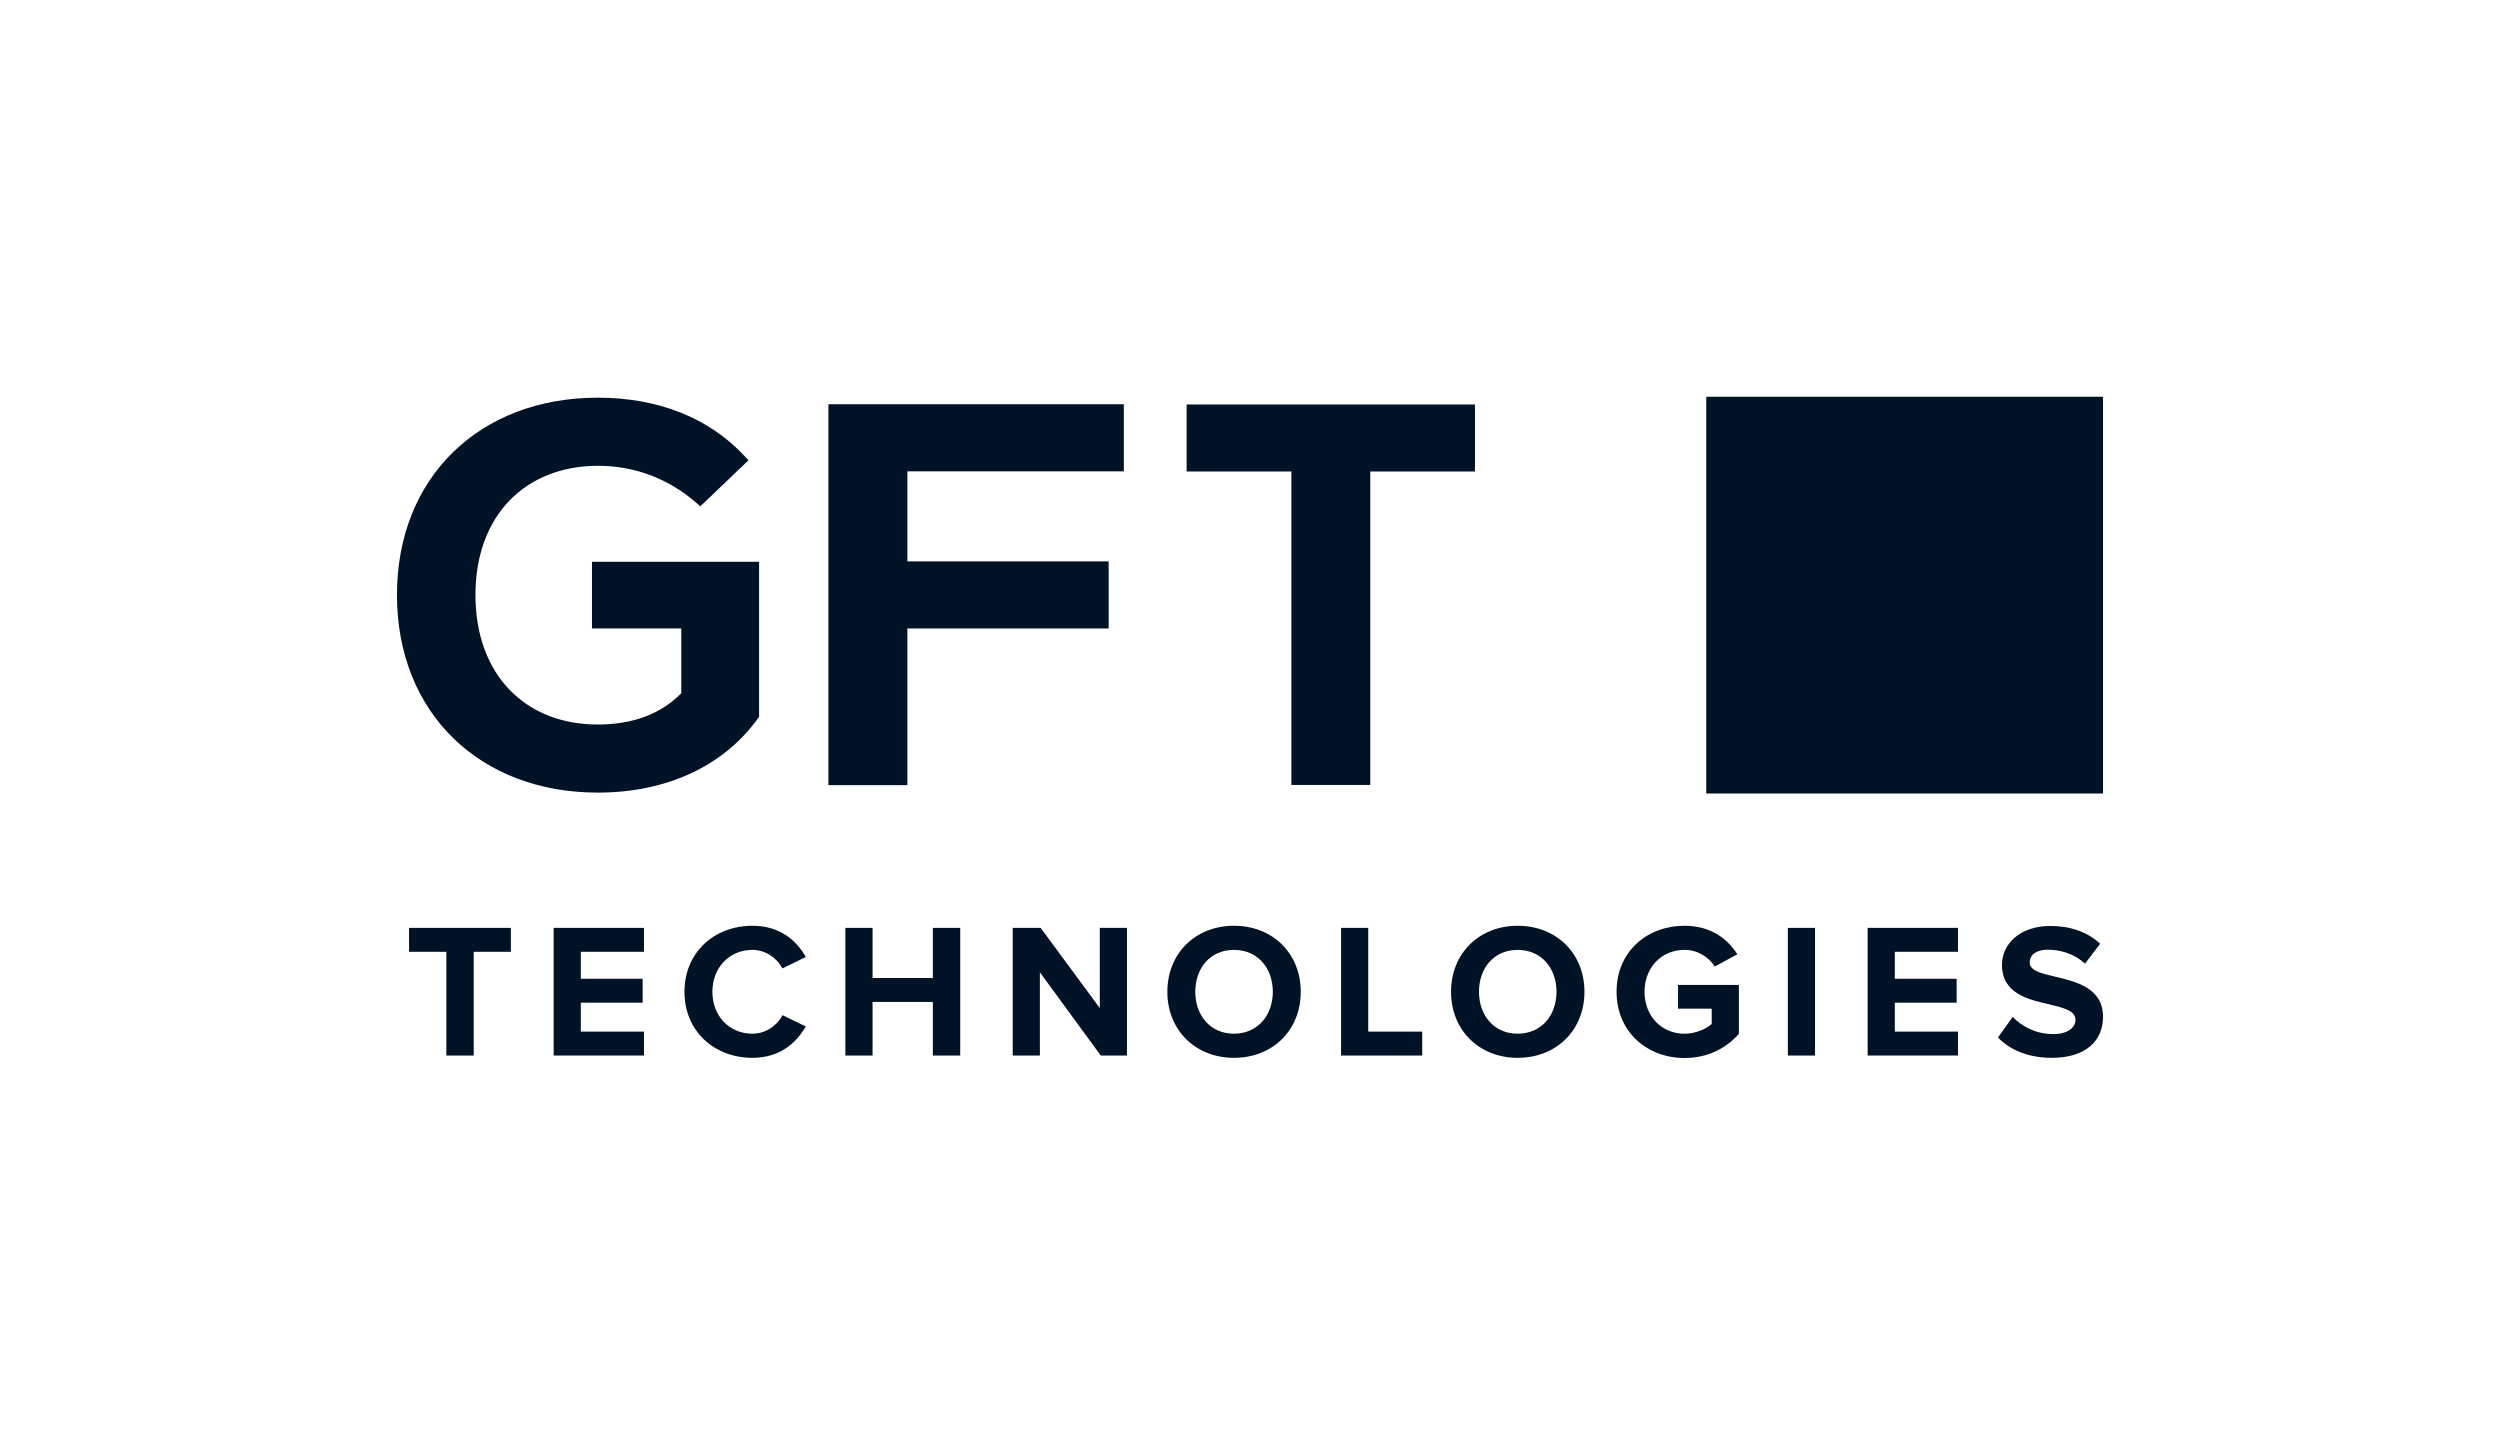
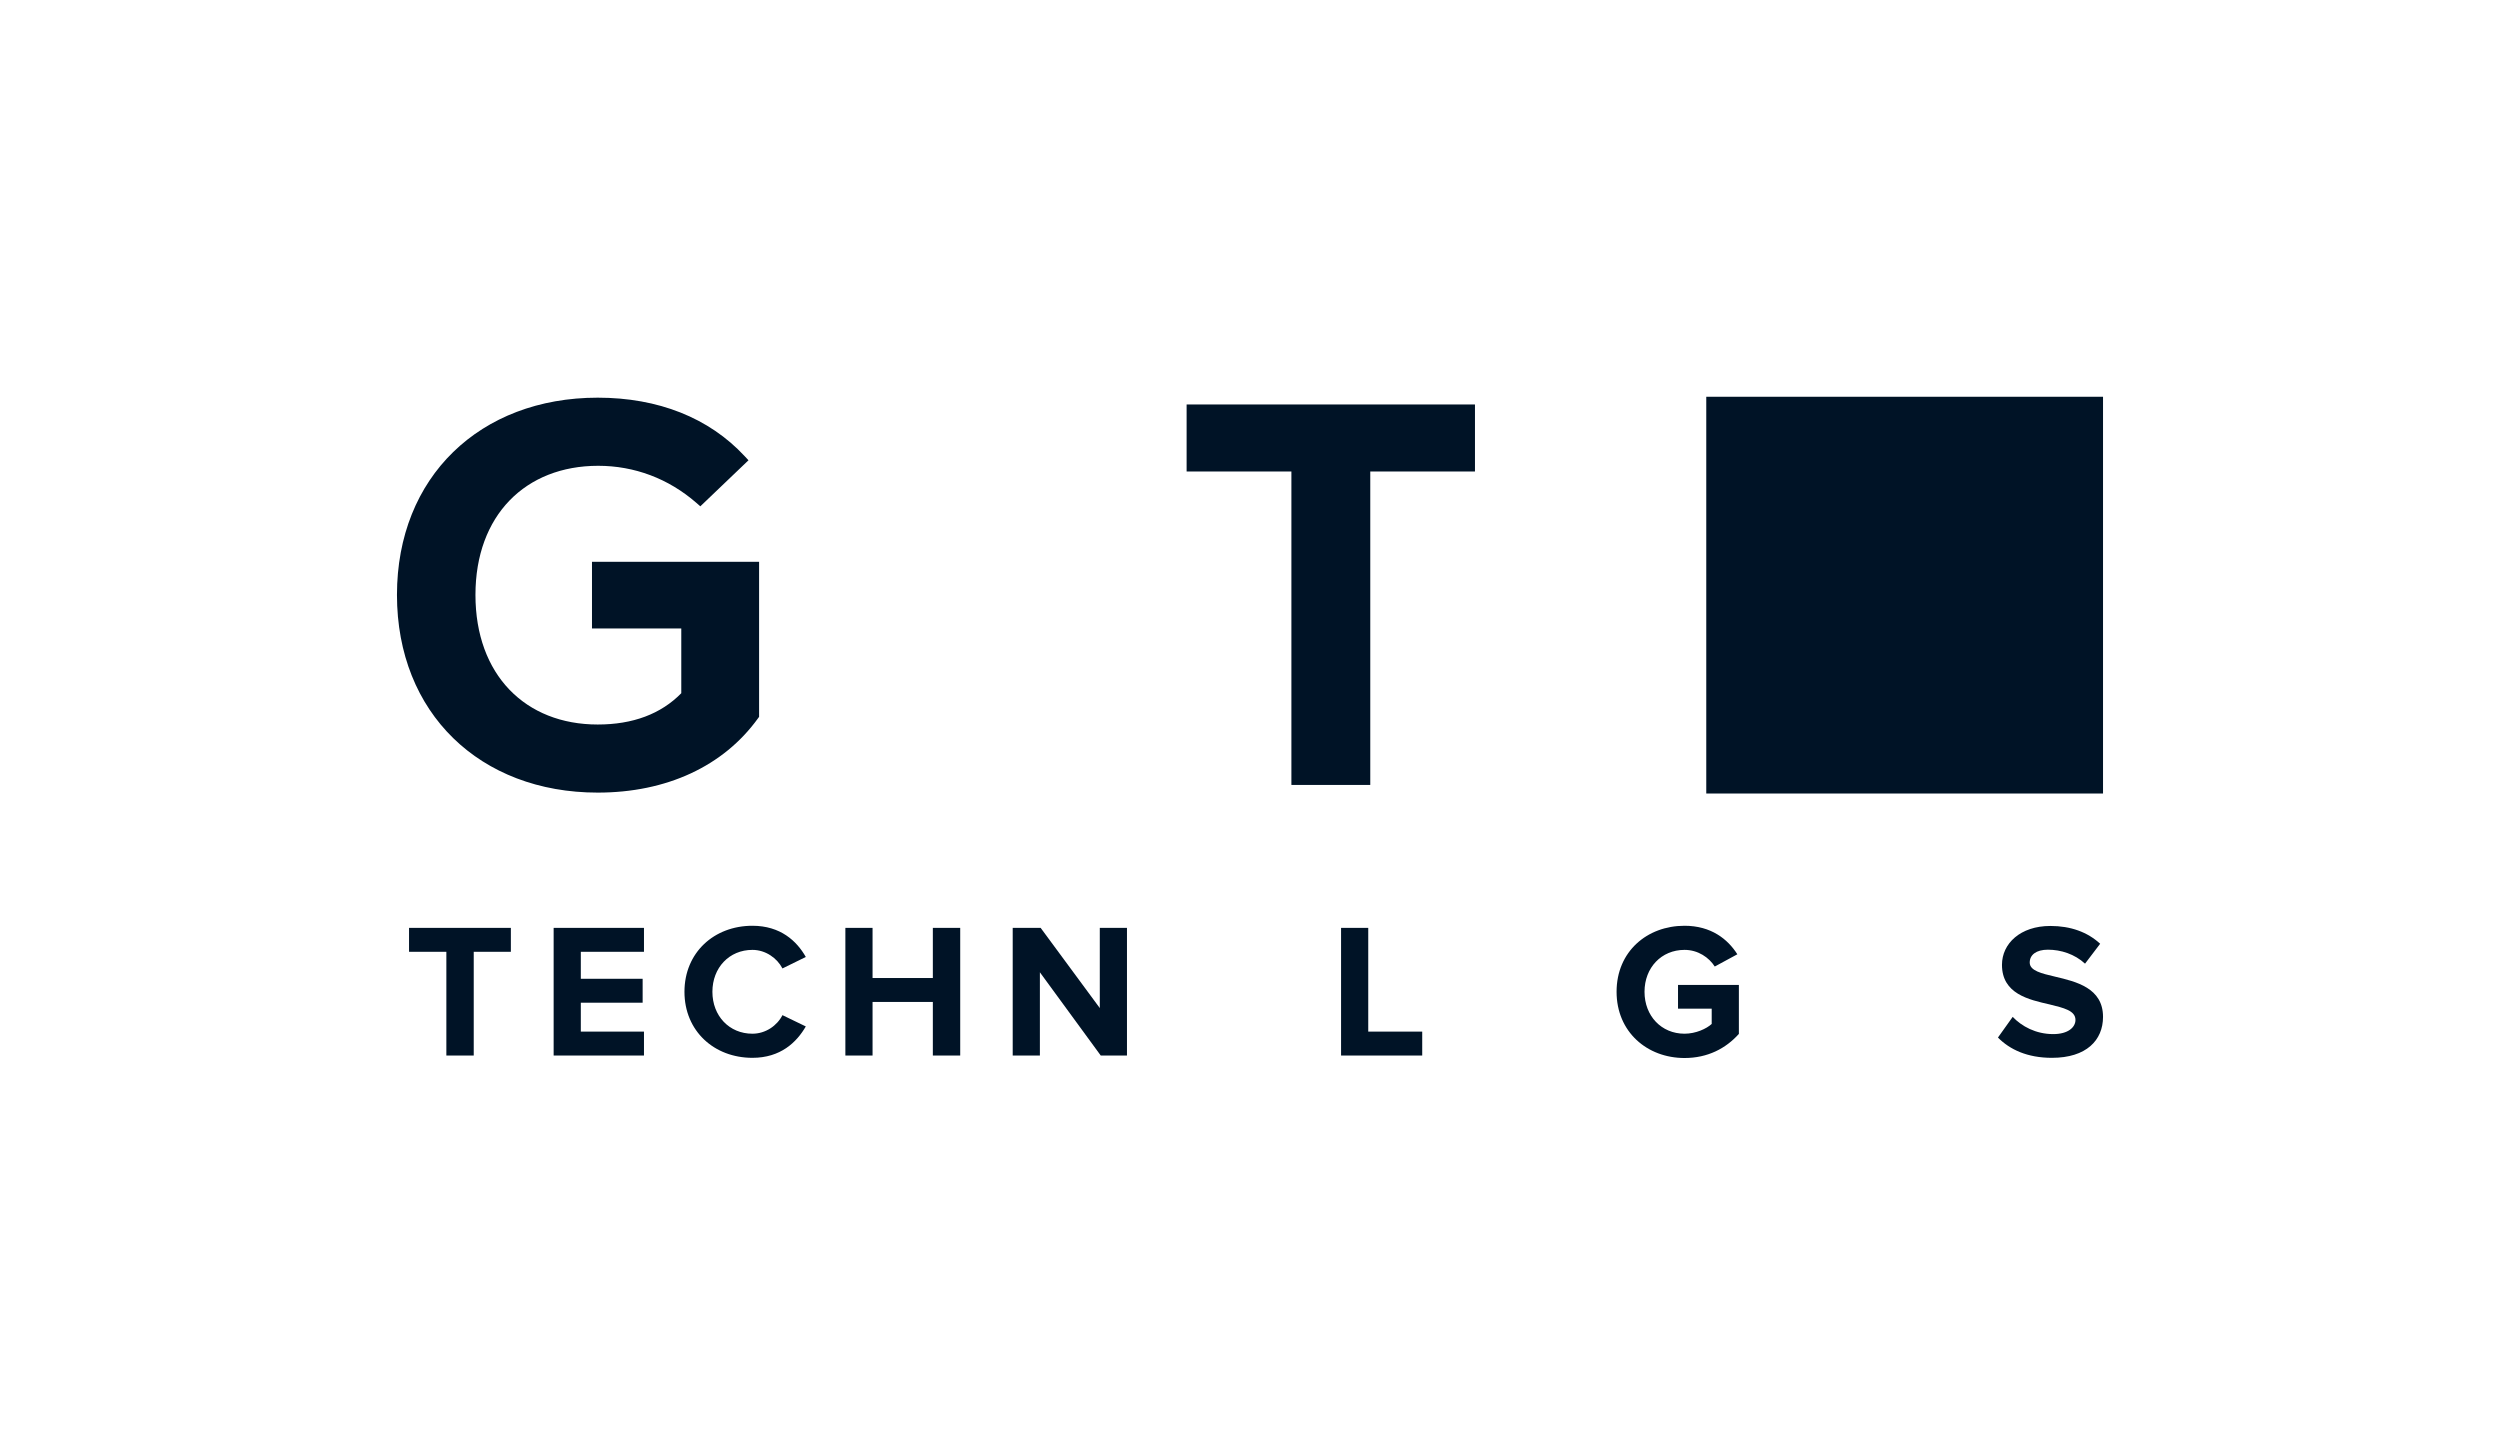
<svg xmlns="http://www.w3.org/2000/svg" id="Ebene_1" version="1.1" viewBox="0 0 1172 682">
  <defs>
    <style>
      .st0 {
        fill: none;
      }

      .st1 {
        fill: #001326;
      }
    </style>
  </defs>
  <rect class="st1" x="799.9" y="186" width="186" height="186" />
  <path class="st1" d="M277.522,263.386v31.244h41.863v30.346c-9.54,9.744-22.707,14.676-39.166,14.676-33.927,0-57.325-23.286-57.325-60.762,0-37.331,23.474-60.524,57.529-60.524,17.048,0,32.962,6.007,46.018,17.356l1.877,1.639,22.578-21.588-1.843-1.971c-16.647-17.91-40.455-27.373-68.835-27.373-55.191,0-94.119,37.152-94.119,92.453,0,55.446,38.927,92.692,94.119,92.692,32.246,0,58.929-12.356,75.124-34.805l.521-.717v-72.666s-78.341,0-78.341 0l-0-0Z" />
-   <polygon class="st1" points="526.853 220.967 526.853 189.515 388.354 189.515 388.354 368.081 425.379 368.081 425.379 294.63 519.736 294.63 519.736 263.178 425.379 263.178 425.379 220.967 526.853 220.967" />
  <polygon class="st1" points="556.284 189.617 556.284 221.035 605.41 221.035 605.41 367.979 642.383 367.979 642.383 221.035 691.465 221.035 691.465 189.617 556.284 189.617" />
  <path class="st1" d="M209.255,494.833v-48.631h-17.496v-11.215h47.734v11.215h-17.407v48.631h-12.831Z" />
  <path class="st1" d="M259.547,494.833v-59.846h42.35v11.215h-29.609v12.651h28.981v11.215h-28.981v13.549h29.609v11.215h-42.35Z" />
  <path class="st1" d="M320.876,464.955c0-18.394,13.908-30.955,31.852-30.955,13.19,0,20.816,7.178,25.033,14.625l-10.946,5.383c-2.512-4.845-7.896-8.703-14.087-8.703-10.856,0-18.753,8.344-18.753,19.649,0,11.305,7.896,19.649,18.753,19.649,6.191,0,11.575-3.769,14.087-8.703l10.946,5.293c-4.307,7.448-11.844,14.715-25.033,14.715-17.945,0-31.852-12.562-31.852-30.955Z" />
  <path class="st1" d="M437.318,494.833v-25.123h-28.263v25.123h-12.741v-59.846h12.741v23.508h28.263v-23.508h12.831v59.846h-12.831Z" />
  <path class="st1" d="M516.031,494.833l-28.533-39.03v39.03h-12.741v-59.846h13.1l27.725,37.595v-37.595h12.741v59.846h-12.292Z" />
-   <path class="st1" d="M547.256,464.955c0-18.035,13.19-30.955,31.224-30.955,18.125,0,31.314,12.921,31.314,30.955s-13.189,30.955-31.314,30.955c-18.035,0-31.224-12.921-31.224-30.955ZM596.694,464.955c0-11.215-7.178-19.649-18.214-19.649-11.036,0-18.125,8.434-18.125,19.649,0,11.126,7.088,19.649,18.125,19.649,11.036,0,18.214-8.524,18.214-19.649Z" />
  <path class="st1" d="M628.692,494.833v-59.846h12.742v48.631h25.302v11.215h-38.044Z" />
-   <path class="st1" d="M680.251,464.955c0-18.035,13.189-30.955,31.225-30.955,18.124,0,31.313,12.921,31.313,30.955s-13.189,30.955-31.313,30.955c-18.036,0-31.225-12.921-31.225-30.955ZM729.689,464.955c0-11.215-7.178-19.649-18.214-19.649-11.036,0-18.125,8.434-18.125,19.649,0,11.126,7.089,19.649,18.125,19.649,11.035,0,18.214-8.524,18.214-19.649Z" />
  <path class="st1" d="M757.851,464.955c0-18.932,14.356-30.955,31.852-30.955,12.472,0,20.278,6.281,24.764,13.369l-10.588,5.742c-2.692-4.217-7.806-7.806-14.177-7.806-10.856,0-18.753,8.344-18.753,19.649,0,11.305,7.896,19.649,18.753,19.649,5.294,0,10.318-2.333,12.741-4.576v-7.177h-15.791v-11.126h28.533v22.97c-6.101,6.818-14.625,11.305-25.482,11.305-17.497,0-31.852-12.203-31.852-31.045Z" />
-   <path class="st1" d="M838.143,494.833v-59.846h12.742v59.846h-12.742Z" />
-   <path class="st1" d="M875.548,494.833v-59.846h42.351v11.215h-29.609v12.651h28.981v11.215h-28.981v13.549h29.609v11.215h-42.351Z" />
  <path class="st1" d="M936.641,486.399l6.909-9.69c4.217,4.396,10.767,8.075,19.022,8.075,6.998,0,10.408-3.231,10.408-6.64,0-4.396-5.563-5.652-12.113-7.268-9.78-2.242-22.341-4.934-22.341-18.573,0-9.959,8.613-18.215,22.7-18.215,9.511,0,17.407,2.872,23.329,8.345l-7.088,9.332c-4.845-4.487-11.306-6.551-17.407-6.551-5.473,0-8.524,2.423-8.524,6.012,0,3.858,5.473,5.114,11.933,6.639,9.87,2.334,22.432,5.294,22.432,18.843,0,10.946-7.807,19.201-23.957,19.201-11.485,0-19.74-3.858-25.302-9.511Z" />
  <rect class="st0" x="0" width="1172" height="682" />
</svg>